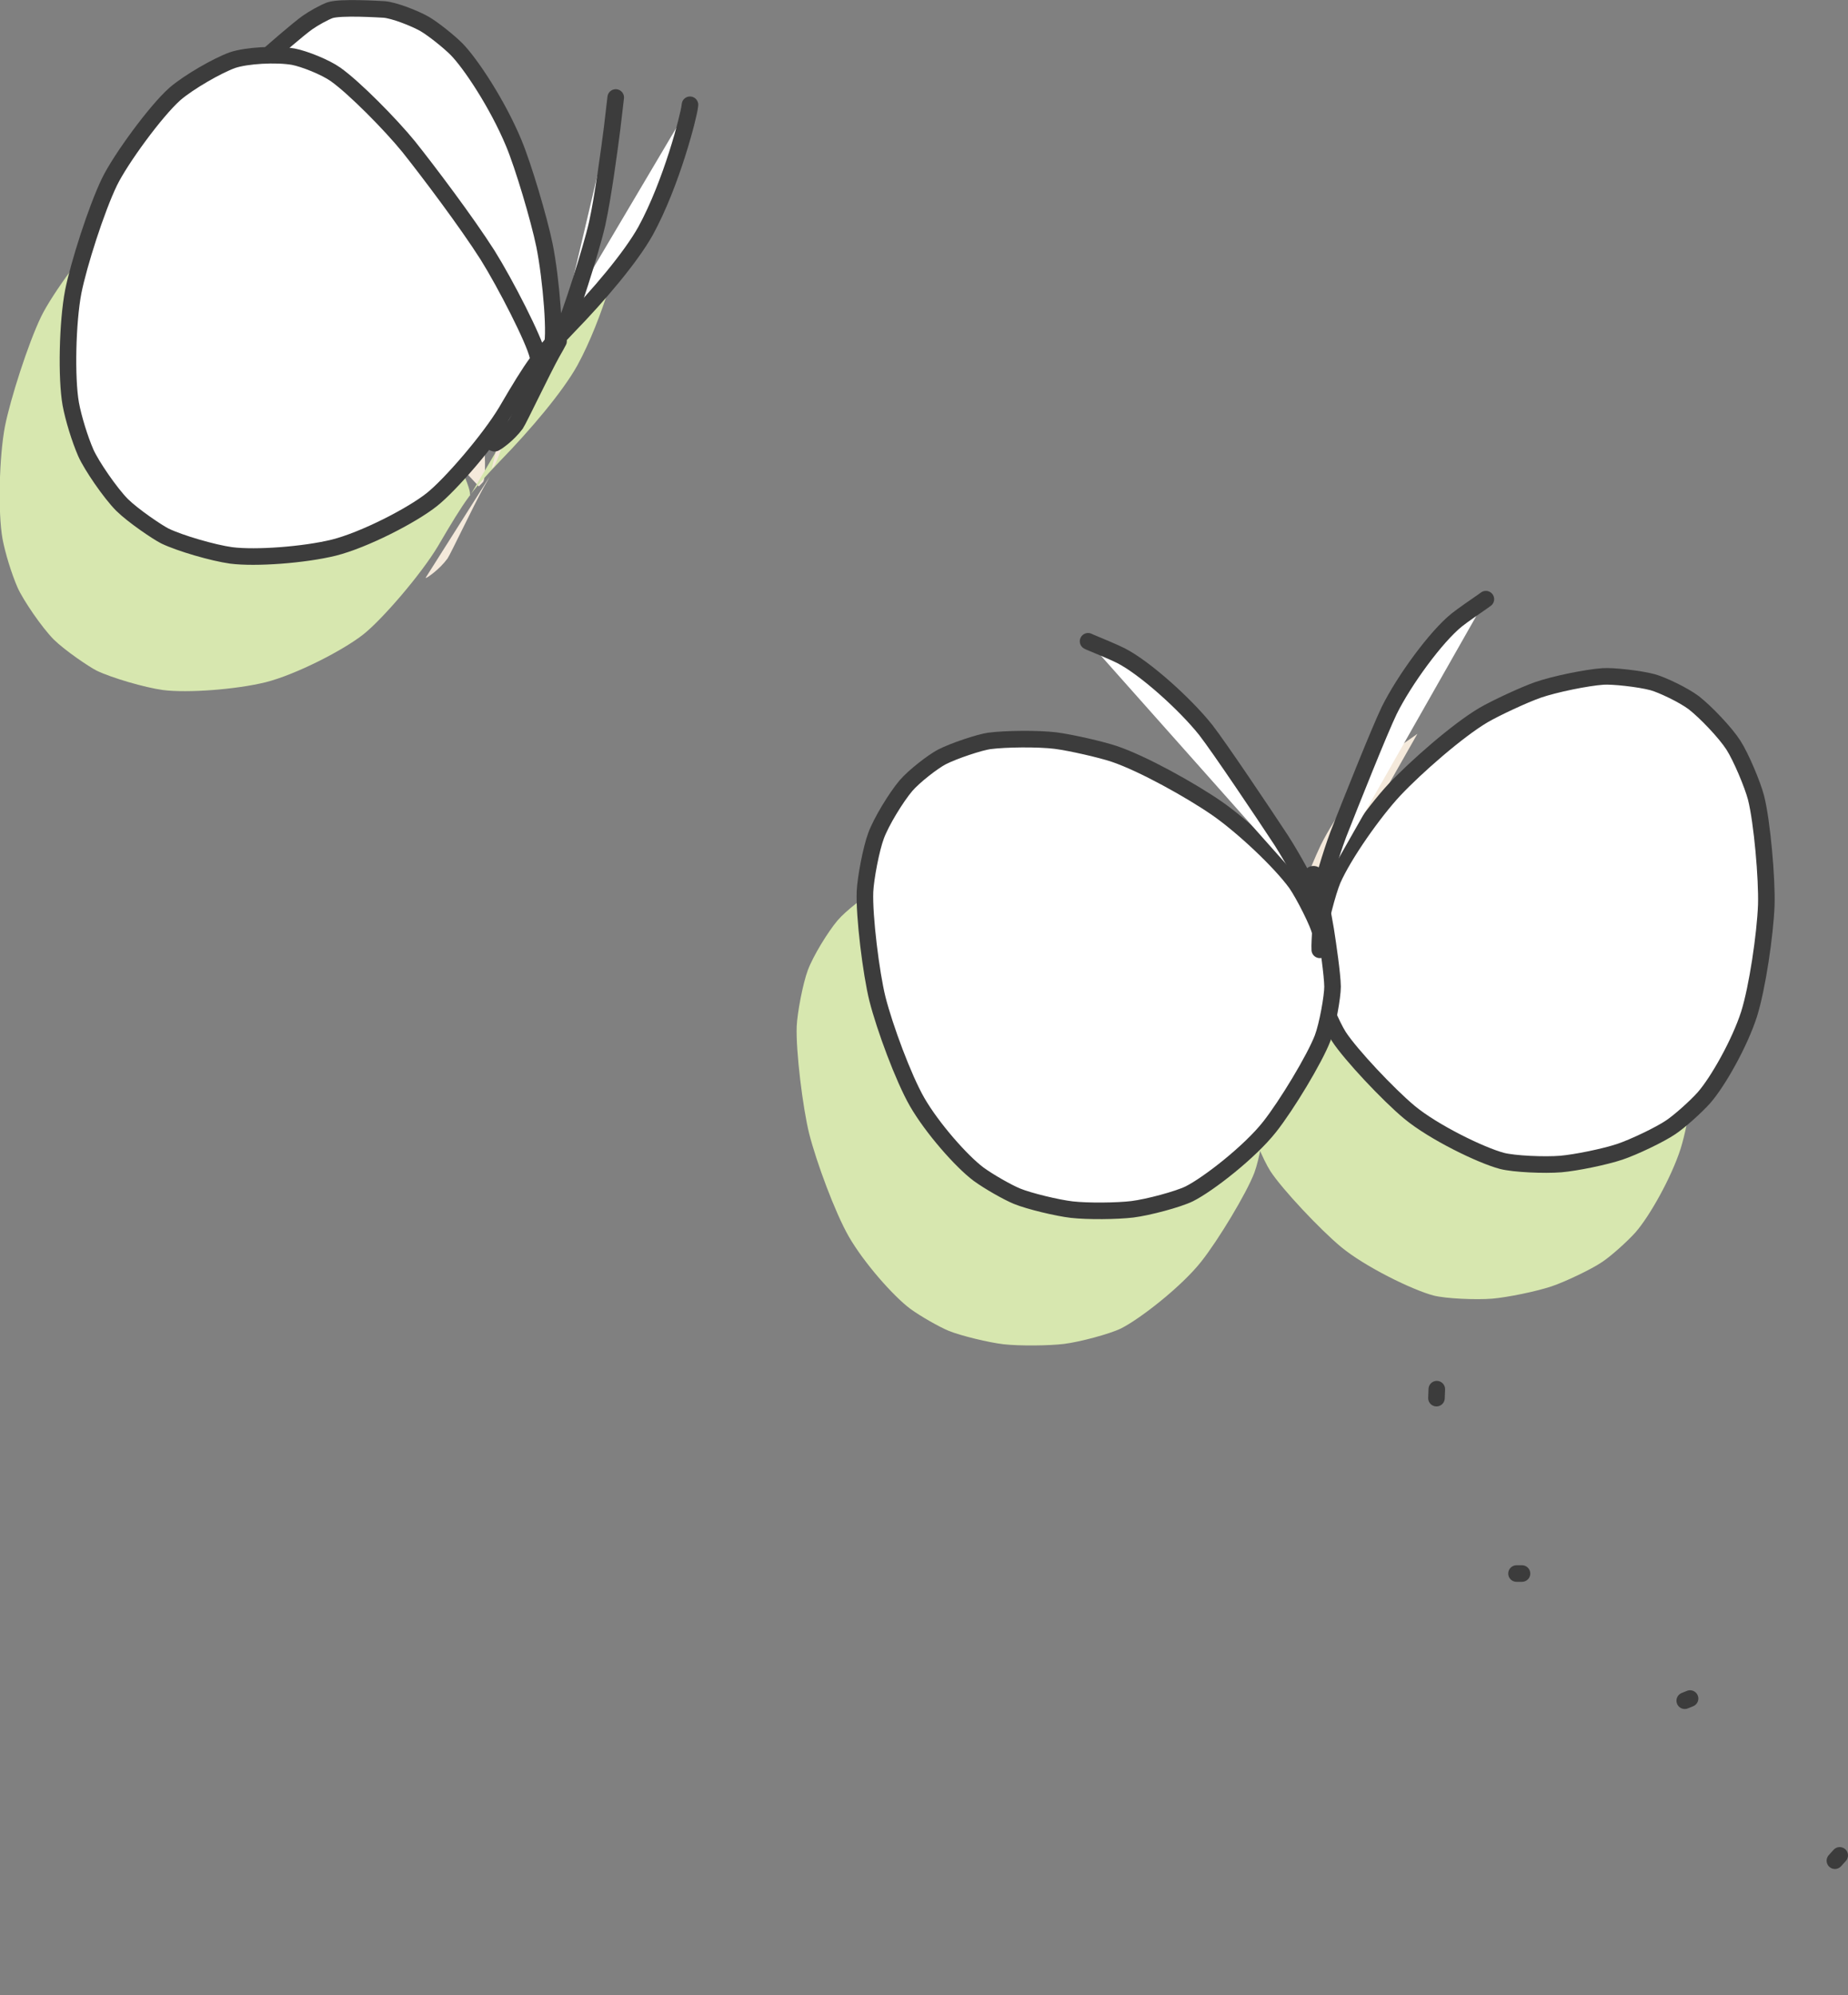
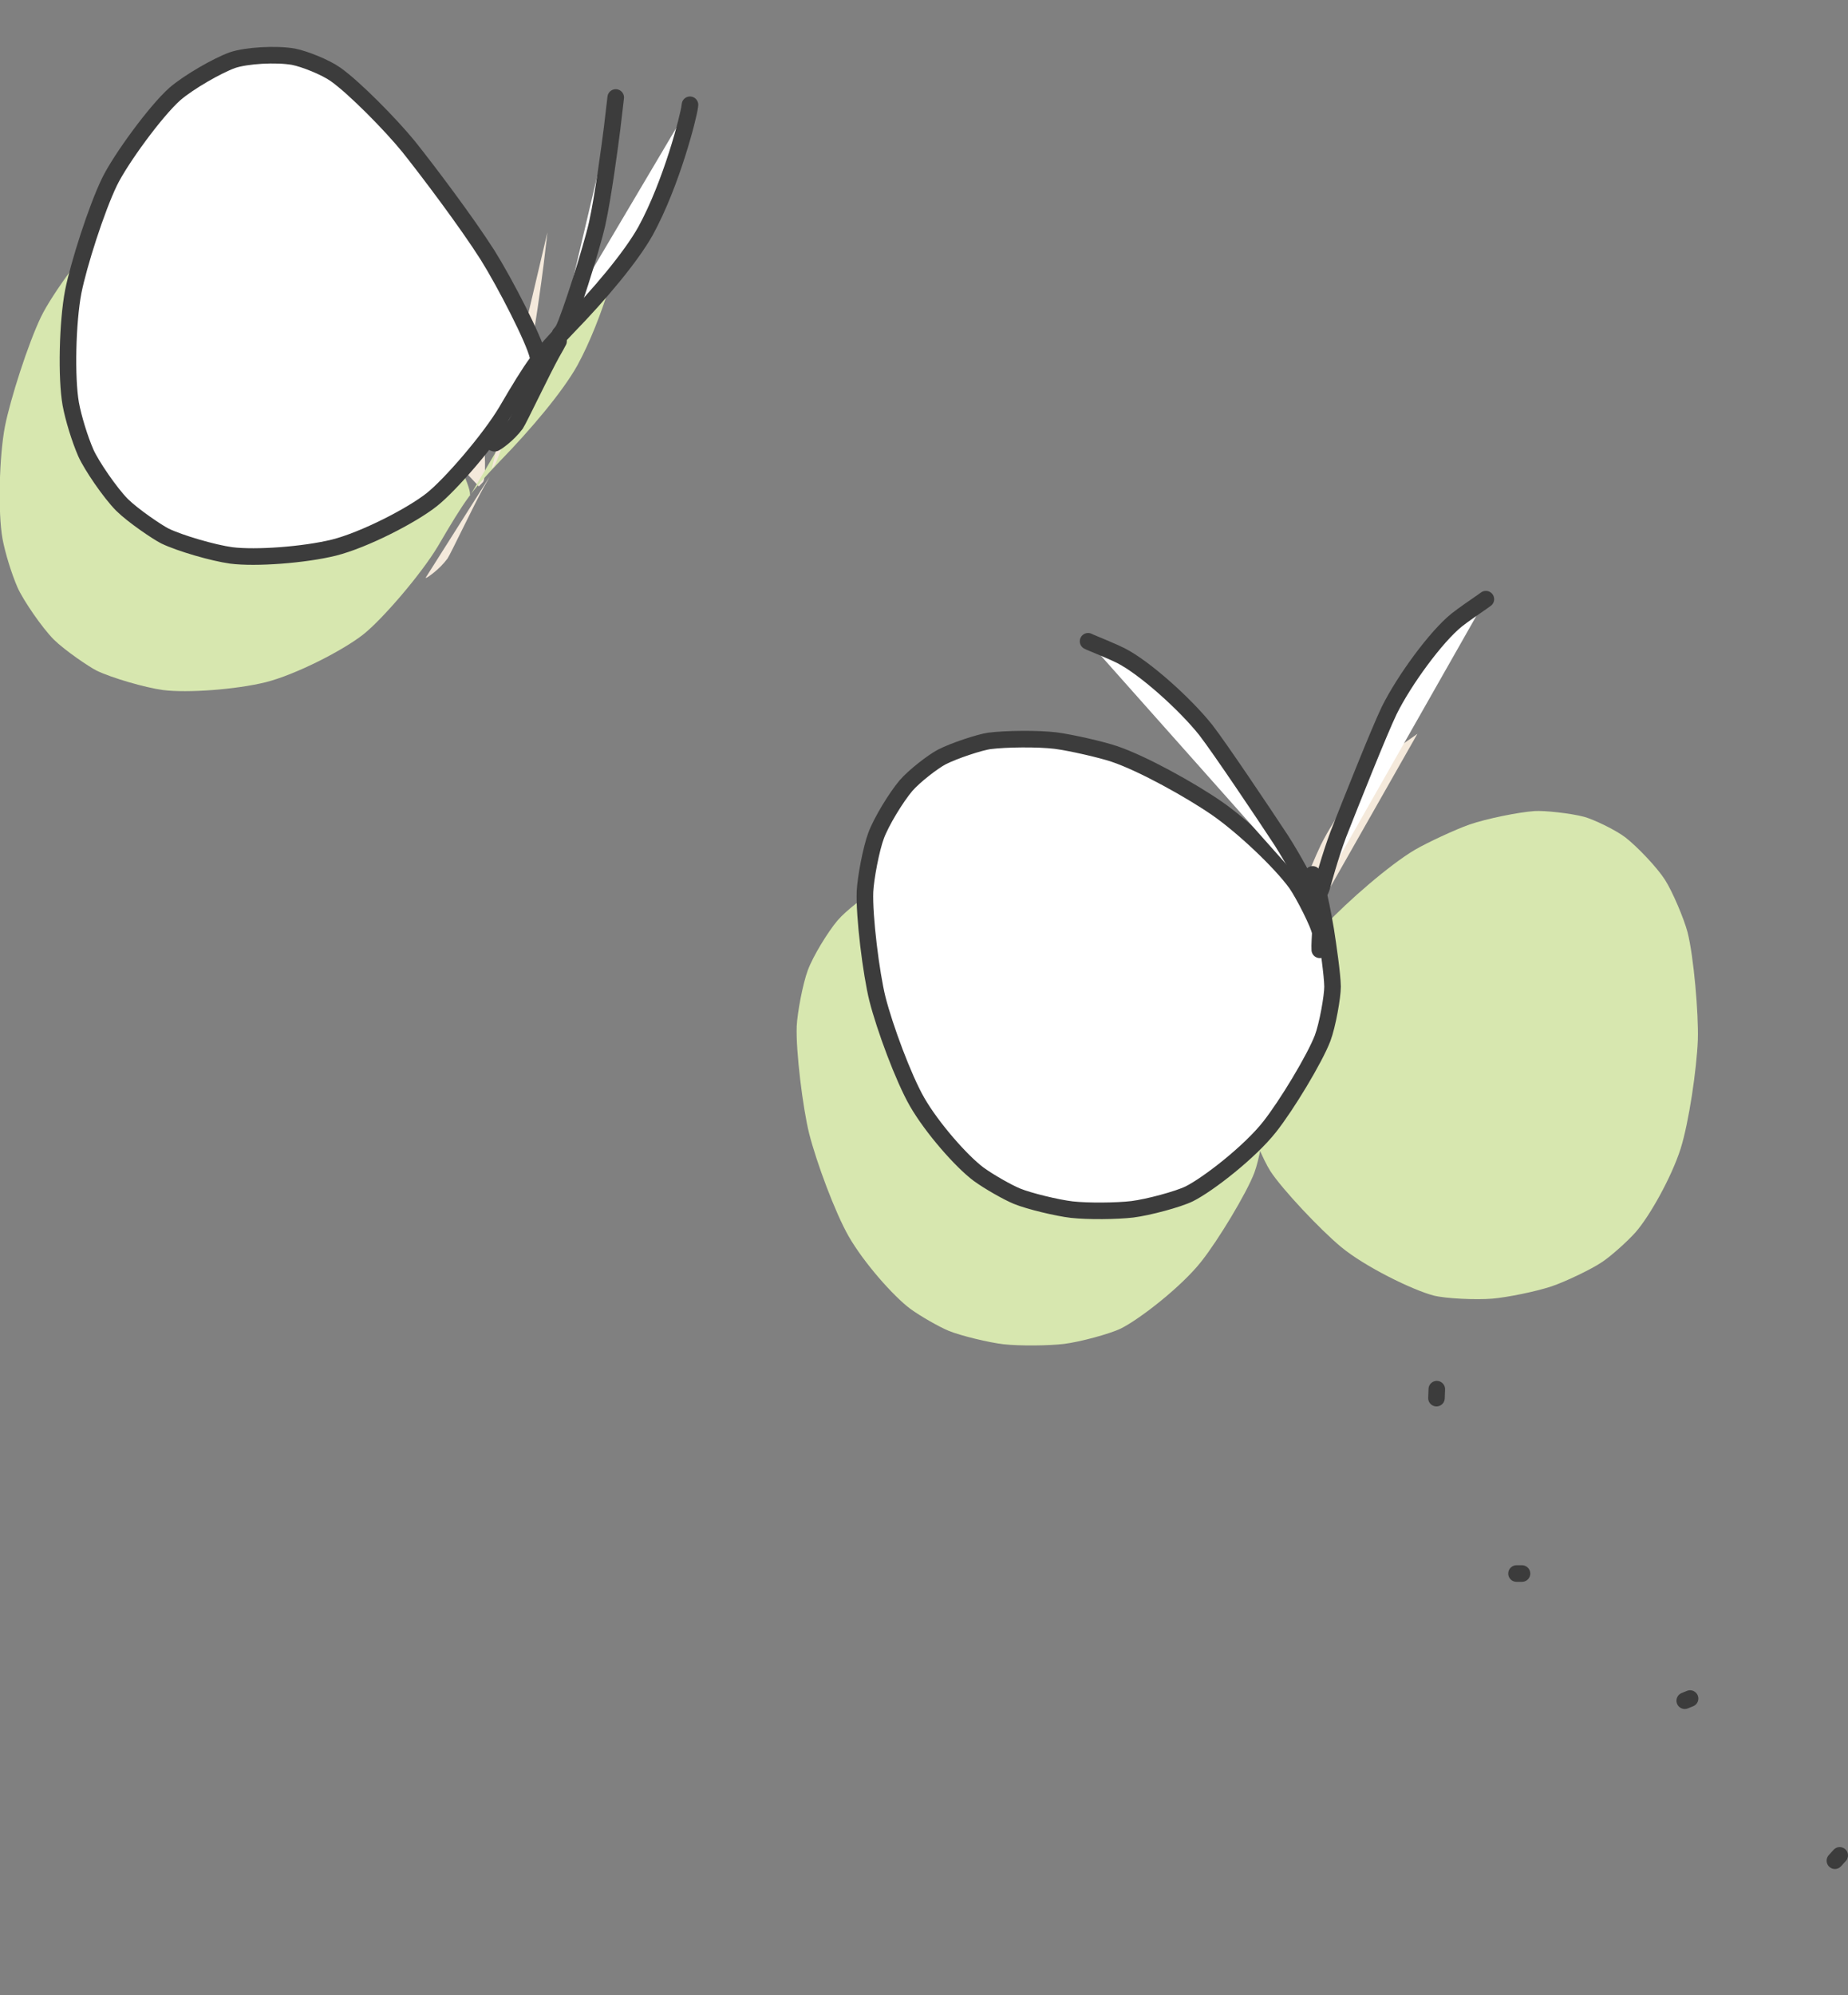
<svg xmlns="http://www.w3.org/2000/svg" viewBox="0 0 111.5 120.35">
  <rect x="0" y="0" width="111.5" height="120.35" fill="#808080" stroke="none" />
  <defs>
    <style>.d{fill:#d7e7af;}.d,.e{mix-blend-mode:multiply;}.f{isolation:isolate;}.g{fill:#fff;stroke:#3c3c3c;stroke-linecap:round;stroke-linejoin:round;}.h{fill:#f4e9db;}</style>
  </defs>
  <g class="f">
    <g id="b">
      <g id="c">
        <g class="e">
          <path class="h" d="M82.55,92.45l.02-.54" />
          <path class="h" d="M87.71,103.04h-.33" />
          <path class="h" d="M97.53,110.71l.32-.13" />
          <path class="h" d="M106.58,120.35l.29-.32" />
          <path class="d" d="M75.72,65.39c-.02-.2-.24-.97-.24-1-.04-.46,.5-2.5,.8-3.21,.68-1.54,2.47-4.08,3.72-5.42,1.3-1.38,3.82-3.59,5.38-4.51,.74-.43,2.41-1.21,3.29-1.52,1.02-.35,2.93-.74,3.92-.81,.57-.04,2.18,.13,3,.35,.57,.16,1.86,.77,2.48,1.24,.73,.57,1.91,1.81,2.39,2.56,.46,.72,1.15,2.36,1.36,3.16,.37,1.45,.67,4.92,.62,6.49-.07,1.78-.54,4.98-1.04,6.57-.56,1.74-1.87,4.07-2.72,5.04-.52,.58-1.49,1.44-2,1.78-.66,.45-2.24,1.2-3.07,1.48-.93,.31-2.65,.66-3.57,.74-.97,.08-2.82,0-3.55-.19-1.25-.33-4.12-1.72-5.59-2.94-1.27-1.06-3.53-3.46-4.25-4.56-.46-.72-1.11-2.33-1.24-2.91-.14-.72-.25-2.5-.31-3.41-.11-2.29,0-3.18,.07-3.46" />
          <path class="d" d="M75.51,65.41c-.02-.2,.03-.99,.03-1.03-.05-.46-1.01-2.34-1.46-2.98-.99-1.36-3.27-3.48-4.77-4.52-1.56-1.08-4.48-2.71-6.21-3.29-.81-.27-2.61-.68-3.53-.8-1.07-.13-3.02-.11-4.01,.02-.56,.08-2.1,.58-2.86,.97-.53,.28-1.65,1.14-2.16,1.73-.6,.71-1.49,2.17-1.8,3.01-.3,.8-.63,2.55-.67,3.37-.06,1.5,.37,4.95,.75,6.48,.44,1.73,1.56,4.76,2.39,6.21,.91,1.58,2.68,3.59,3.71,4.36,.63,.46,1.76,1.1,2.32,1.33,.73,.3,2.44,.71,3.31,.81,.98,.11,2.73,.09,3.65-.02,.96-.12,2.75-.6,3.43-.93,1.16-.58,3.67-2.54,4.85-4.04,1.03-1.3,2.73-4.12,3.2-5.35,.3-.8,.6-2.51,.6-3.11-.01-.73-.27-2.5-.41-3.4-.38-2.26-.67-3.11-.79-3.37" />
          <path class="h" d="M75.55,61.81c.05-.13,.09-.23,.1-.29,.05-.18,.45-1.69,.97-3.08,.74-1.88,2.48-6.25,3.07-7.47,.89-1.8,2.82-4.45,4.08-5.46,.31-.25,1.22-.88,1.57-1.12,.07-.05,.13-.09,.18-.13" />
          <path class="h" d="M74.93,61.88c-.08-.11-.13-.2-.16-.26-.08-.17-.79-1.56-1.59-2.81-1.11-1.69-3.73-5.59-4.56-6.66-1.25-1.57-3.69-3.76-5.13-4.49-.35-.18-1.38-.61-1.77-.77-.08-.03-.14-.06-.2-.09" />
          <path class="h" d="M28.89,29.34c.14-.14,.22-.23,.25-.26,.31-.39-.01-4.2-.41-6.17-.33-1.6-1.28-4.8-1.86-6.18-.98-2.35-2.61-4.8-3.45-5.65-.47-.47-1.4-1.21-1.91-1.51-.61-.35-1.88-.84-2.46-.88-.23-.01-2.64-.17-3.27,.05-.35,.13-.98,.48-1.35,.74-.56,.4-1.96,1.62-2.24,1.87" />
          <path class="d" d="M28.36,29.89c0-.13-.01-.23-.03-.3-.22-.98-1.96-4.37-3.03-6.08-1.28-2.01-3.58-5.06-4.76-6.54-1.09-1.34-3.27-3.55-4.41-4.36-.62-.44-1.88-.94-2.55-1.07-1.04-.18-2.83-.08-3.68,.21-.89,.32-2.64,1.32-3.47,2.04-1.17,1.04-3.29,3.95-3.95,5.31-.79,1.64-1.85,4.96-2.18,6.61-.35,1.82-.43,5.2-.15,6.78,.16,.86,.54,2.1,.91,2.95,.34,.76,1.46,2.4,2.18,3.13,.68,.67,2.15,1.66,2.59,1.88,.91,.44,2.91,1.02,4,1.17,1.48,.19,4.41-.03,6.2-.47,1.82-.46,4.69-1.93,5.91-2.9,1.13-.9,3.46-3.6,4.48-5.3,1.69-2.89,2.05-3.36,3.75-5.14,1.85-1.9,3.77-4.17,4.66-5.76,1.58-2.89,2.6-6.92,2.67-7.52,0-.03,0-.06,.01-.09" />
          <path class="h" d="M29.67,28.28c.09-.1,.15-.18,.2-.27,.34-.62,1.68-4.79,2.04-6.39,.36-1.62,.76-4.64,.9-5.74,.05-.4,.16-1.34,.22-1.87" />
          <path class="h" d="M29.53,28.77l.04-.07c-.02,.05-.23,.42-.39,.7-.57,1.02-2,4.03-2.18,4.29-.49,.66-1.16,1.11-1.27,1.16-.02,0-.03,.01-.05,0" />
        </g>
        <g>
          <path class="g" d="M86.67,84.33l.02-.54" />
          <path class="g" d="M91.83,94.91h-.33" />
          <path class="g" d="M101.65,102.58l.32-.13" />
          <path class="g" d="M110.71,112.23l.29-.32" />
-           <path class="g" d="M79.85,57.27c-.02-.2-.24-.97-.24-1-.04-.46,.5-2.5,.8-3.21,.68-1.54,2.47-4.08,3.72-5.42,1.3-1.38,3.82-3.59,5.38-4.51,.74-.43,2.41-1.21,3.29-1.52,1.02-.35,2.93-.74,3.92-.81,.57-.04,2.18,.13,3,.35,.57,.16,1.86,.77,2.48,1.24,.73,.57,1.91,1.81,2.39,2.56,.46,.72,1.15,2.36,1.36,3.16,.37,1.45,.67,4.92,.62,6.49-.07,1.78-.54,4.98-1.04,6.57-.56,1.74-1.87,4.07-2.72,5.04-.52,.58-1.49,1.44-2,1.78-.66,.45-2.24,1.2-3.07,1.48-.93,.31-2.65,.66-3.57,.74-.97,.08-2.82,0-3.55-.19-1.25-.33-4.12-1.72-5.59-2.94-1.27-1.06-3.53-3.46-4.25-4.56-.46-.72-1.11-2.33-1.24-2.91-.14-.72-.25-2.5-.31-3.41-.11-2.29,0-3.18,.07-3.46" />
          <path class="g" d="M79.63,57.29c-.02-.2,.03-.99,.03-1.03-.05-.46-1.01-2.34-1.46-2.98-.99-1.36-3.27-3.48-4.77-4.52-1.56-1.08-4.48-2.71-6.21-3.29-.81-.27-2.61-.68-3.53-.8-1.07-.13-3.02-.11-4.01,.02-.56,.08-2.1,.58-2.86,.97-.53,.28-1.65,1.14-2.16,1.73-.6,.71-1.49,2.17-1.8,3.01-.3,.8-.63,2.55-.67,3.37-.06,1.5,.37,4.95,.75,6.48,.44,1.73,1.56,4.76,2.39,6.21,.91,1.58,2.68,3.59,3.71,4.36,.63,.46,1.76,1.1,2.32,1.33,.73,.3,2.44,.71,3.31,.81,.98,.11,2.73,.09,3.65-.02,.96-.12,2.75-.6,3.43-.93,1.16-.58,3.67-2.54,4.85-4.04,1.03-1.3,2.73-4.12,3.2-5.35,.3-.8,.6-2.51,.6-3.11-.01-.73-.27-2.5-.41-3.4-.38-2.26-.67-3.11-.79-3.37" />
          <path class="g" d="M79.68,53.69c.05-.13,.09-.23,.1-.29,.05-.18,.45-1.69,.97-3.08,.74-1.88,2.48-6.25,3.07-7.47,.89-1.8,2.82-4.45,4.08-5.46,.31-.25,1.22-.88,1.57-1.12,.07-.05,.13-.09,.18-.13" />
          <path class="g" d="M79.06,53.76c-.08-.11-.13-.2-.16-.26-.08-.17-.79-1.56-1.59-2.81-1.11-1.69-3.73-5.59-4.56-6.66-1.25-1.57-3.69-3.76-5.13-4.49-.35-.18-1.38-.61-1.77-.77-.08-.03-.14-.06-.2-.09" />
-           <path class="g" d="M33.01,21.22c.14-.14,.22-.23,.25-.26,.31-.39-.01-4.2-.41-6.17-.33-1.6-1.28-4.8-1.86-6.18-.98-2.35-2.61-4.8-3.45-5.65-.47-.47-1.4-1.21-1.91-1.51-.61-.35-1.88-.84-2.46-.88-.23-.01-2.64-.17-3.27,.05-.35,.13-.98,.48-1.35,.74-.56,.4-1.96,1.62-2.24,1.87" />
          <path class="g" d="M32.48,21.77c0-.13-.01-.23-.03-.3-.22-.98-1.96-4.37-3.03-6.08-1.28-2.01-3.58-5.06-4.76-6.54-1.09-1.34-3.27-3.55-4.41-4.36-.62-.44-1.88-.94-2.55-1.07-1.04-.18-2.83-.08-3.68,.21-.89,.32-2.64,1.32-3.47,2.04-1.17,1.04-3.29,3.95-3.95,5.31-.79,1.64-1.85,4.96-2.18,6.61-.35,1.82-.43,5.2-.15,6.78,.16,.86,.54,2.1,.91,2.95,.34,.76,1.46,2.4,2.18,3.13,.68,.67,2.15,1.66,2.59,1.88,.91,.44,2.91,1.02,4,1.17,1.48,.19,4.41-.03,6.2-.47,1.82-.46,4.69-1.93,5.91-2.9,1.13-.9,3.46-3.6,4.48-5.3,1.69-2.89,2.05-3.36,3.75-5.14,1.85-1.9,3.77-4.17,4.66-5.76,1.58-2.89,2.6-6.92,2.67-7.52,0-.03,0-.06,.01-.09" />
          <path class="g" d="M33.79,20.15c.09-.1,.15-.18,.2-.27,.34-.62,1.68-4.79,2.04-6.39,.36-1.62,.76-4.64,.9-5.74,.05-.4,.16-1.34,.22-1.87" />
          <path class="g" d="M33.66,20.65l.04-.07c-.02,.05-.23,.42-.39,.7-.57,1.02-2,4.03-2.18,4.29-.49,.66-1.16,1.11-1.27,1.16-.02,0-.03,.01-.05,0" />
        </g>
      </g>
    </g>
  </g>
</svg>